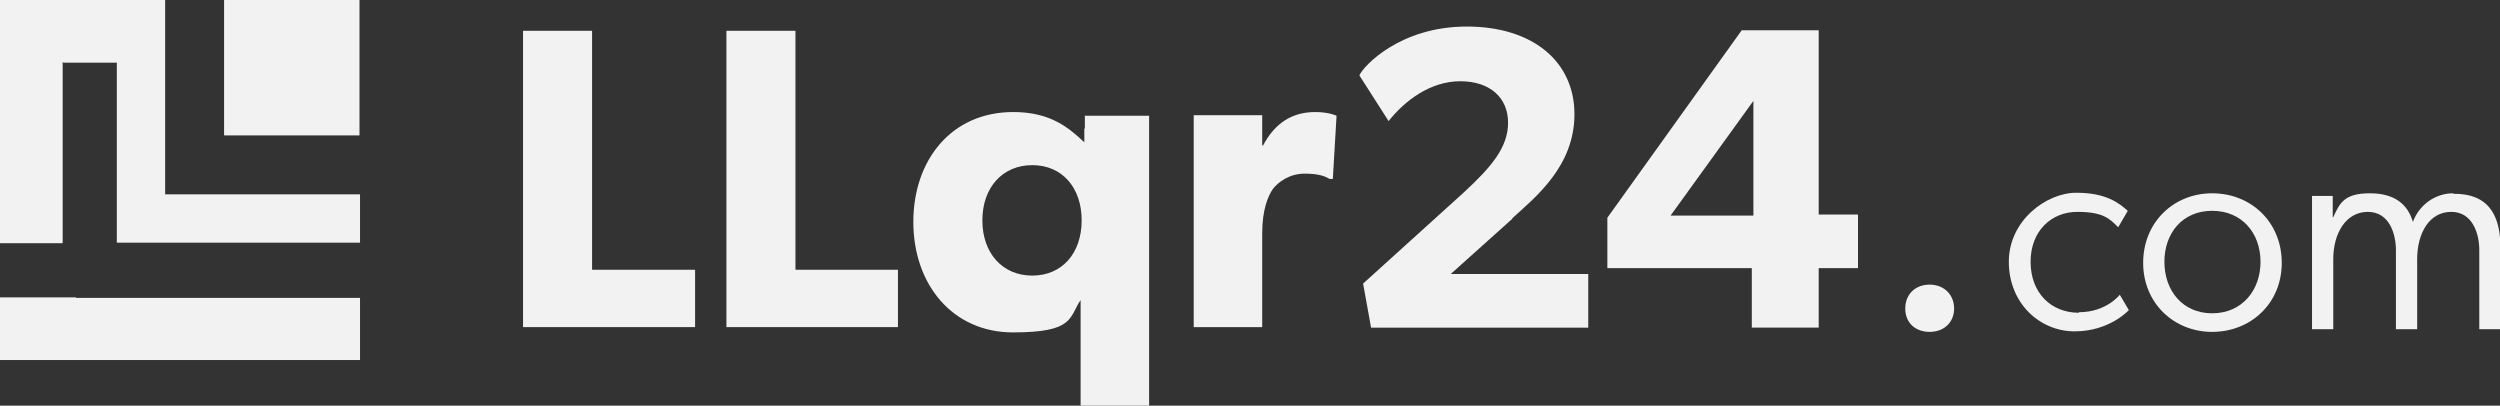
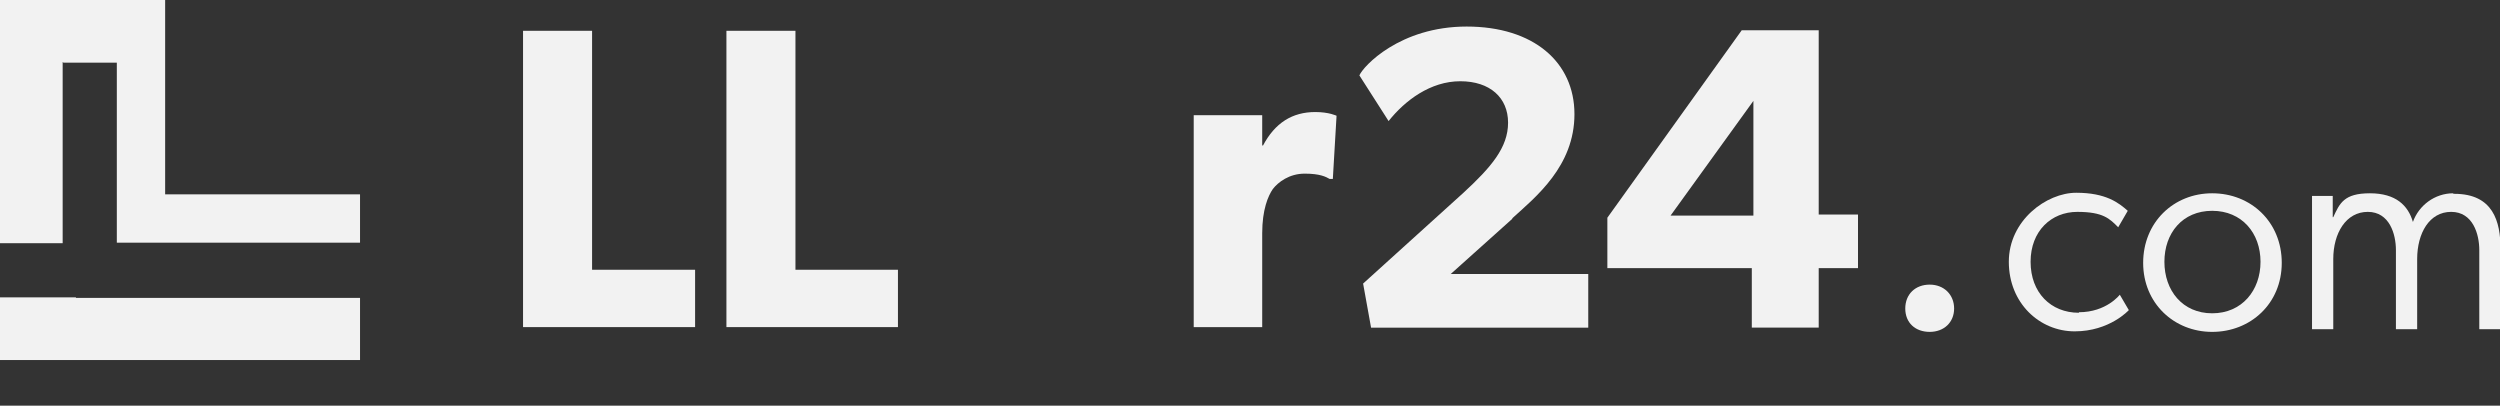
<svg xmlns="http://www.w3.org/2000/svg" id="Layer_1" data-name="Layer 1" version="1.1" viewBox="0 0 470.8 76.4">
  <rect x="0" y="0" width="470.8" height="76.4" fill="#333333" stroke="none" />
  <defs>
    <style>
      .cls-1 {
        fill: #f2f2f2;
        stroke-width: 0px;
      }
    </style>
  </defs>
-   <rect class="cls-1" x="42.2" width="25.5" height="25.5" />
  <polygon class="cls-1" points="14.3 56 0 56 0 67.8 67.8 67.8 67.8 56.1 14.3 56.1 14.3 56" />
  <polygon class="cls-1" points="111.5 5.8 98.5 5.8 98.5 61.6 130.9 61.6 130.9 50.8 111.5 50.8 111.5 5.8" />
  <polygon class="cls-1" points="149.8 5.8 136.8 5.8 136.8 61.6 169.1 61.6 169.1 50.8 149.8 50.8 149.8 5.8" />
-   <path class="cls-1" d="M204.2,24.2v2.6c-2.9-2.7-6.3-5.7-13.4-5.7-11.6,0-18.8,9-18.8,20.7s7.3,20.8,18.8,20.8,10.5-2.8,12.7-6.1v19.9h12.9V21.8h-12.1v2.4h0ZM194.4,51.9c-5.6,0-9.4-4.2-9.4-10.4s3.8-10.4,9.4-10.4,9.3,4.2,9.3,10.4-3.7,10.4-9.3,10.4Z" />
  <path class="cls-1" d="M237.9,27.4h-.2v-5.7h-12.9v39.9h12.9v-17.7c0-4.4,1.1-7,2-8.3,1-1.3,3.1-2.9,6-2.9s4,.6,4.7,1h.6l.7-11.9s-1.4-.7-4-.7c-4.3,0-7.6,2-9.9,6.4h0Z" />
-   <path class="cls-1" d="M284.8,41.1c4.4-4,11.7-9.8,11.7-19.6s-7.7-16.5-20.3-16.5-19.5,7.5-20.2,9.2l5.5,8.6c3.1-3.9,7.9-7.5,13.5-7.5s9,3.1,9,7.8-3.2,8.4-8.4,13.2l-18.9,17.1,1.5,8.3h40.9v-10.1h-25.9l11.6-10.4h0Z" />
+   <path class="cls-1" d="M284.8,41.1c4.4-4,11.7-9.8,11.7-19.6s-7.7-16.5-20.3-16.5-19.5,7.5-20.2,9.2l5.5,8.6c3.1-3.9,7.9-7.5,13.5-7.5s9,3.1,9,7.8-3.2,8.4-8.4,13.2l-18.9,17.1,1.5,8.3h40.9v-10.1h-25.9l11.6-10.4Z" />
  <path class="cls-1" d="M342.5,5.7h-14.5l-25.3,35.3v9.5h27.2v11.2h12.6v-11.2h7.4v-10.1h-7.4V5.7h0ZM330.2,40.6h-15.6l15.6-21.6v21.6Z" />
  <path class="cls-1" d="M363.4,53.6c-2.7,0-4.6,1.8-4.6,4.5s1.9,4.4,4.6,4.4,4.6-1.8,4.6-4.4-1.9-4.5-4.6-4.5Z" />
  <path class="cls-1" d="M391.5,58.9c-5.3,0-9.1-3.8-9.1-9.6s3.9-9.4,8.8-9.4,6.1,1.3,7.7,2.9l1.8-3.1c-1.7-1.5-4.1-3.4-9.7-3.4s-12.7,5.2-12.7,13,5.8,13.1,12.4,13.1,10.2-4,10.2-4l-1.7-2.9s-2.5,3.3-7.7,3.3h0Z" />
  <path class="cls-1" d="M416.6,36.4c-7.3,0-13,5.5-13,13.1s5.8,13,13,13,13.1-5.3,13.1-13-5.8-13.1-13.1-13.1ZM416.6,59c-5.6,0-9-4.3-9-9.7s3.4-9.6,9-9.6,9.1,4.2,9.1,9.6-3.5,9.7-9.1,9.7Z" />
  <path class="cls-1" d="M462,36.4c-3.5,0-6.5,2.3-7.6,5.4-.9-3.1-3.2-5.4-8.1-5.4s-5.7,1.9-6.9,4.5h-.1v-4h-3.9v25.1h4v-13.2c0-4.9,2.4-8.9,6.5-8.9s5.3,4.2,5.3,7.2v14.9h4v-13.2c0-4.9,2.3-8.9,6.4-8.9s5.3,4.2,5.3,7.2v14.9h4v-15.1c0-5.2-1.4-10.4-8.7-10.4h-.2Z" />
  <polygon class="cls-1" points="31.1 36.6 31.1 0 13.4 0 13.4 0 0 0 0 11.7 0 45.8 11.8 45.8 11.8 11.7 11.9 11.7 11.9 11.8 22 11.8 22 45.7 42.2 45.7 67.8 45.7 67.8 36.6 42.2 36.6 31.1 36.6" />
</svg>